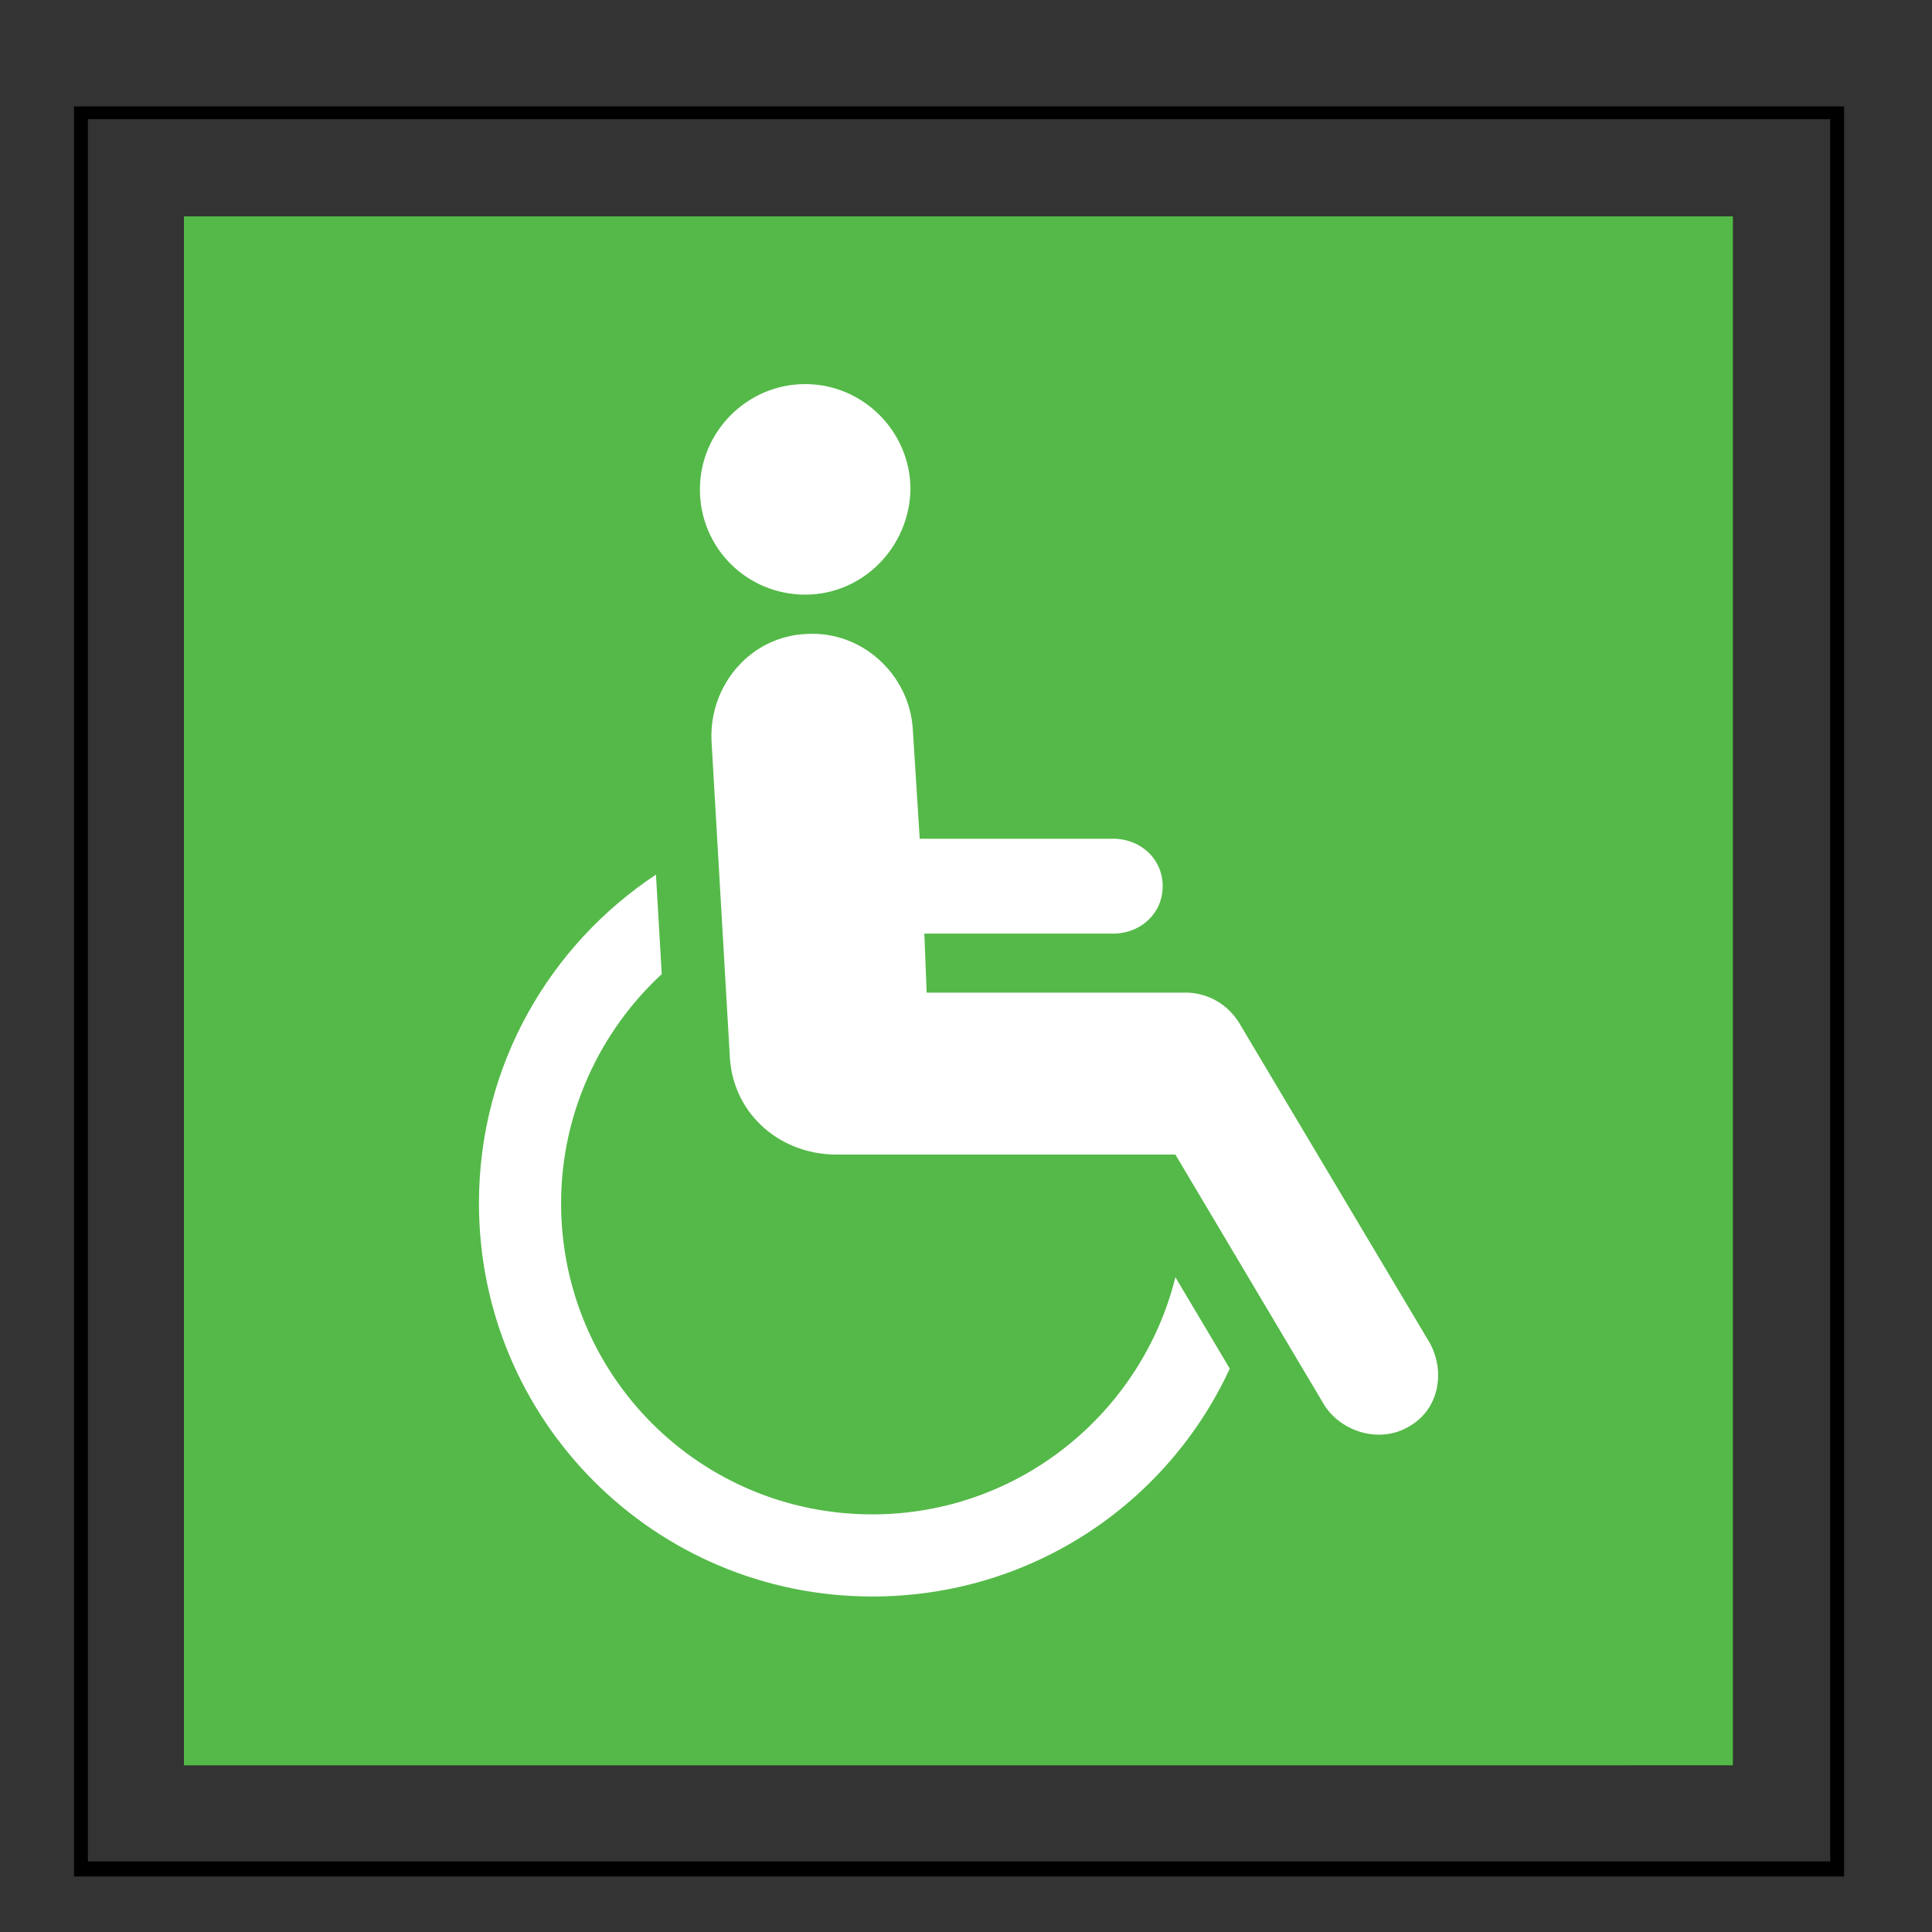
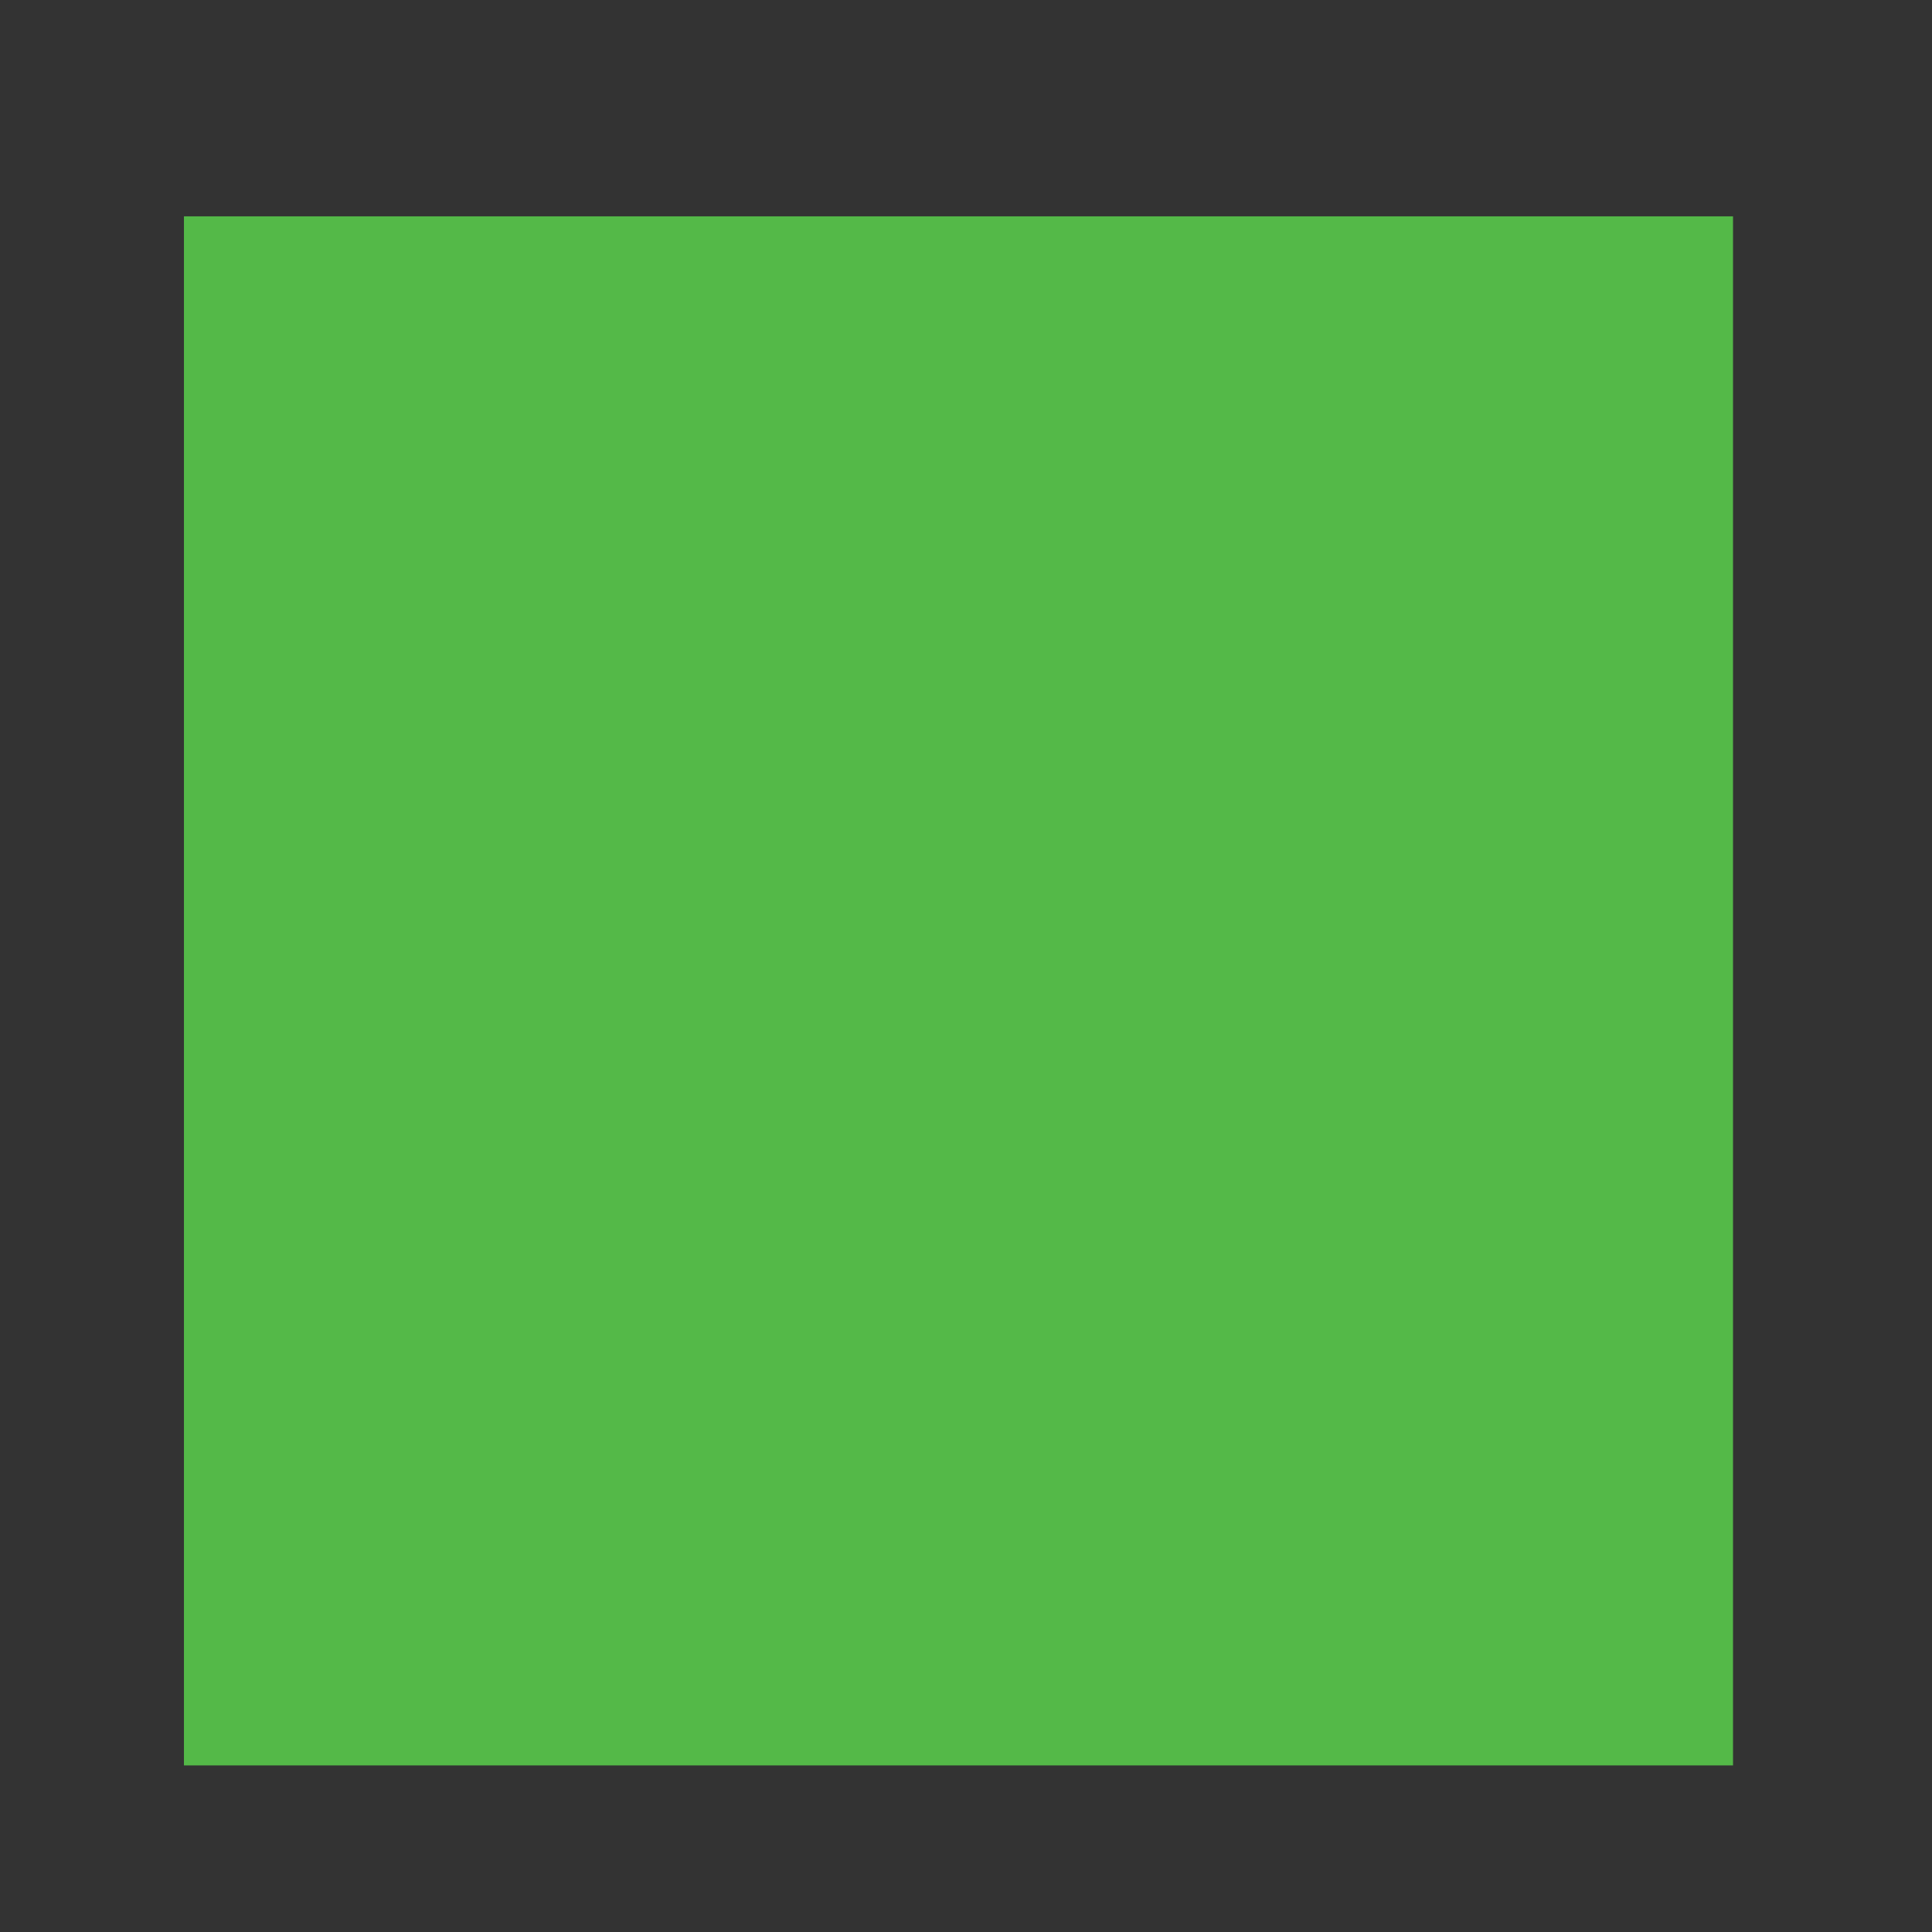
<svg xmlns="http://www.w3.org/2000/svg" height="167px" style="enable-background:new 0 0 167 167;" version="1.1" viewBox="0 0 167 167" width="167px" xml:space="preserve">
  <rect x="0" y="0" width="167" height="167" fill="#333333" stroke="none" />
  <style type="text/css">

	.st0{fill:#EF3E42;}
	.st1{fill:#54B948;}
	.st2{fill:#FFC425;}
	.st3{fill:#FFFFFF;}
	.st4{fill:none;}

</style>
  <defs />
-   <path d="M158.2,10.3H7.6v150.6h150.6V10.3L158.2,10.3z M159.4,9.2v153H6.4V9.2H159.4L159.4,9.2z M15.9,18.7h133.9v133.9H15.9V18.7  L15.9,18.7z" />
  <polygon class="st1" points="15.9,18.7 149.8,18.7 149.8,152.6 15.9,152.6 15.9,18.7 " />
-   <path class="st3" d="M69.6,51.4c-5,0-9.1-4-9.1-9.1c0-5,4.1-9.1,9.1-9.1s9.1,4.1,9.1,9.1C78.6,47.3,74.6,51.4,69.6,51.4L69.6,51.4z   M101.6,99.8H72.3c-4.8,0-8.8-3.4-9.2-8.2L61.5,64c-0.2-4.8,3.4-9,8.2-9.2c4.8-0.3,8.9,3.5,9.2,8.2l0.6,9.5l16.9,0  c2.3,0.1,4.1,1.8,4.1,4.1c0,2.3-1.8,4-4.1,4.1l-16.5,0l0.2,5.1h22.6c1.8,0.1,3.4,1,4.4,2.6l16.5,27.7c1.4,2.6,0.7,5.8-1.8,7.2  c-2.5,1.5-5.8,0.5-7.3-1.8L101.6,99.8L101.6,99.8z M75.4,130.9c12.7,0,23.3-8.8,26.2-20.5l4.7,7.9c-5.4,11.7-17.2,19.7-30.9,19.7  c-18.8,0-34-15.2-34-34c0-11.9,6.1-22.3,15.3-28.4l0.5,8.6c-5.3,4.9-8.7,12-8.7,19.8C48.5,118.9,60.5,130.9,75.4,130.9L75.4,130.9z" />
  <rect class="st4" height="167" id="_x3C_Slice_x3E__48_" width="167" />
</svg>